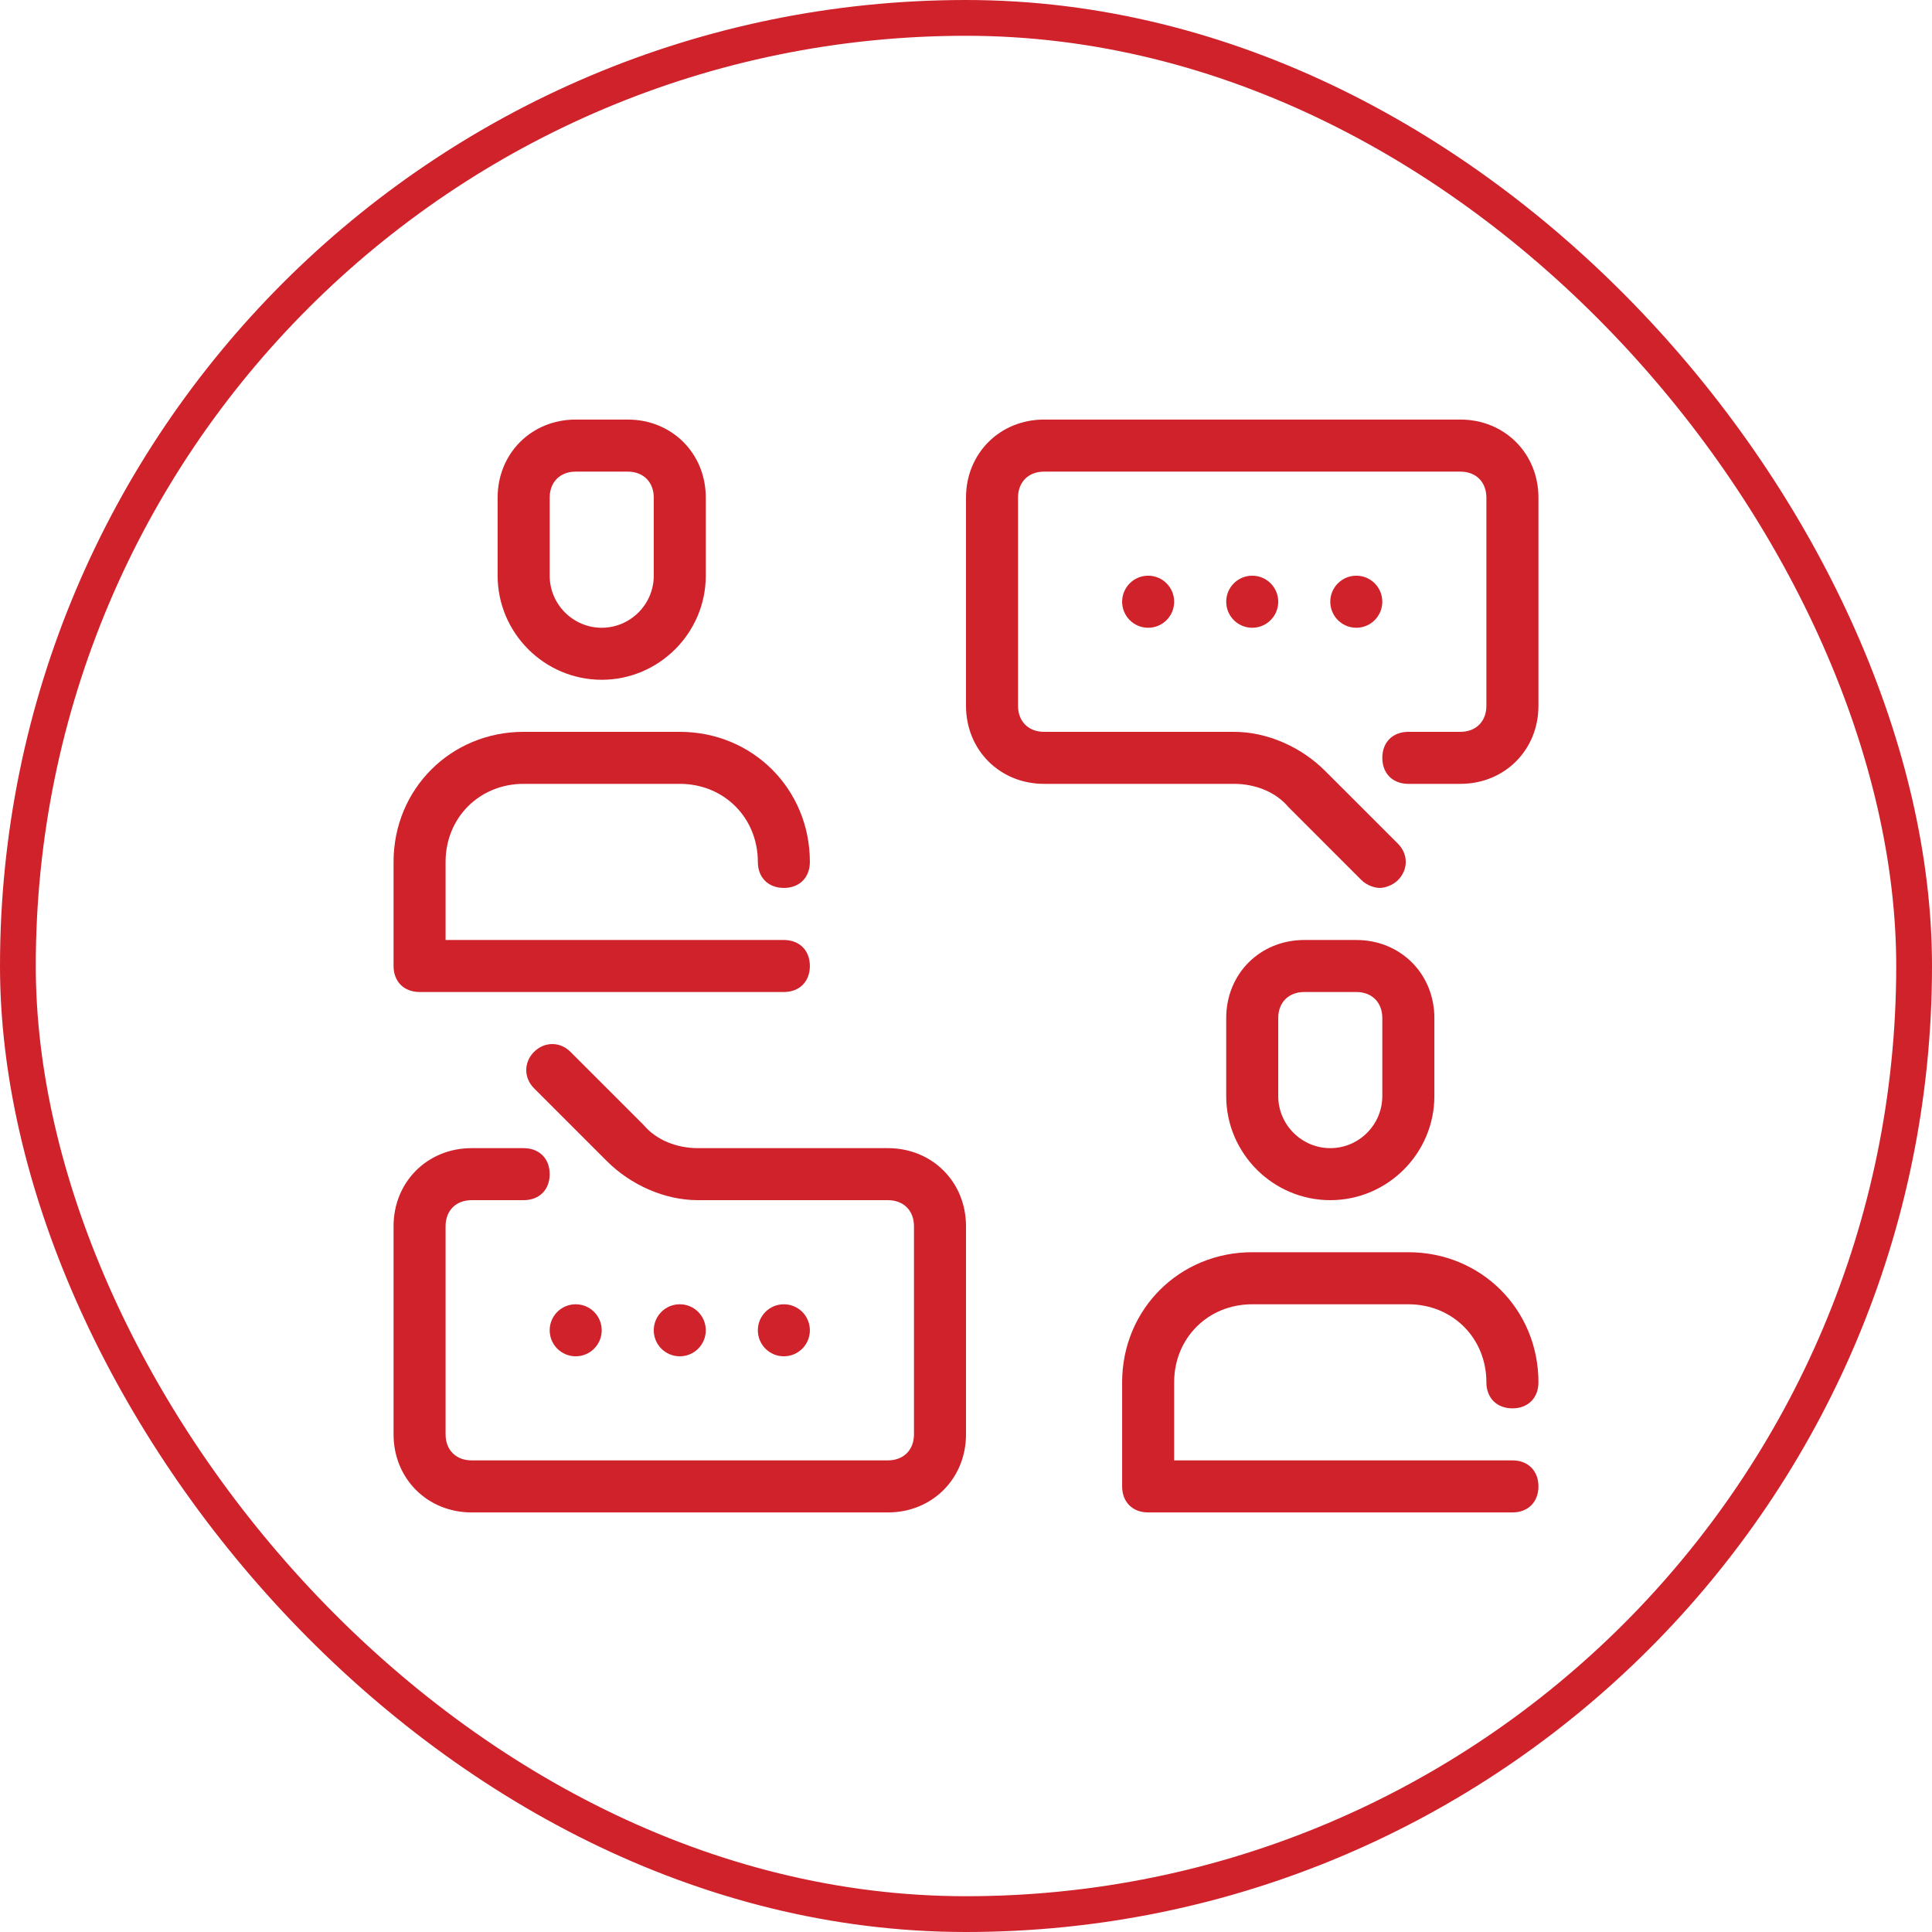
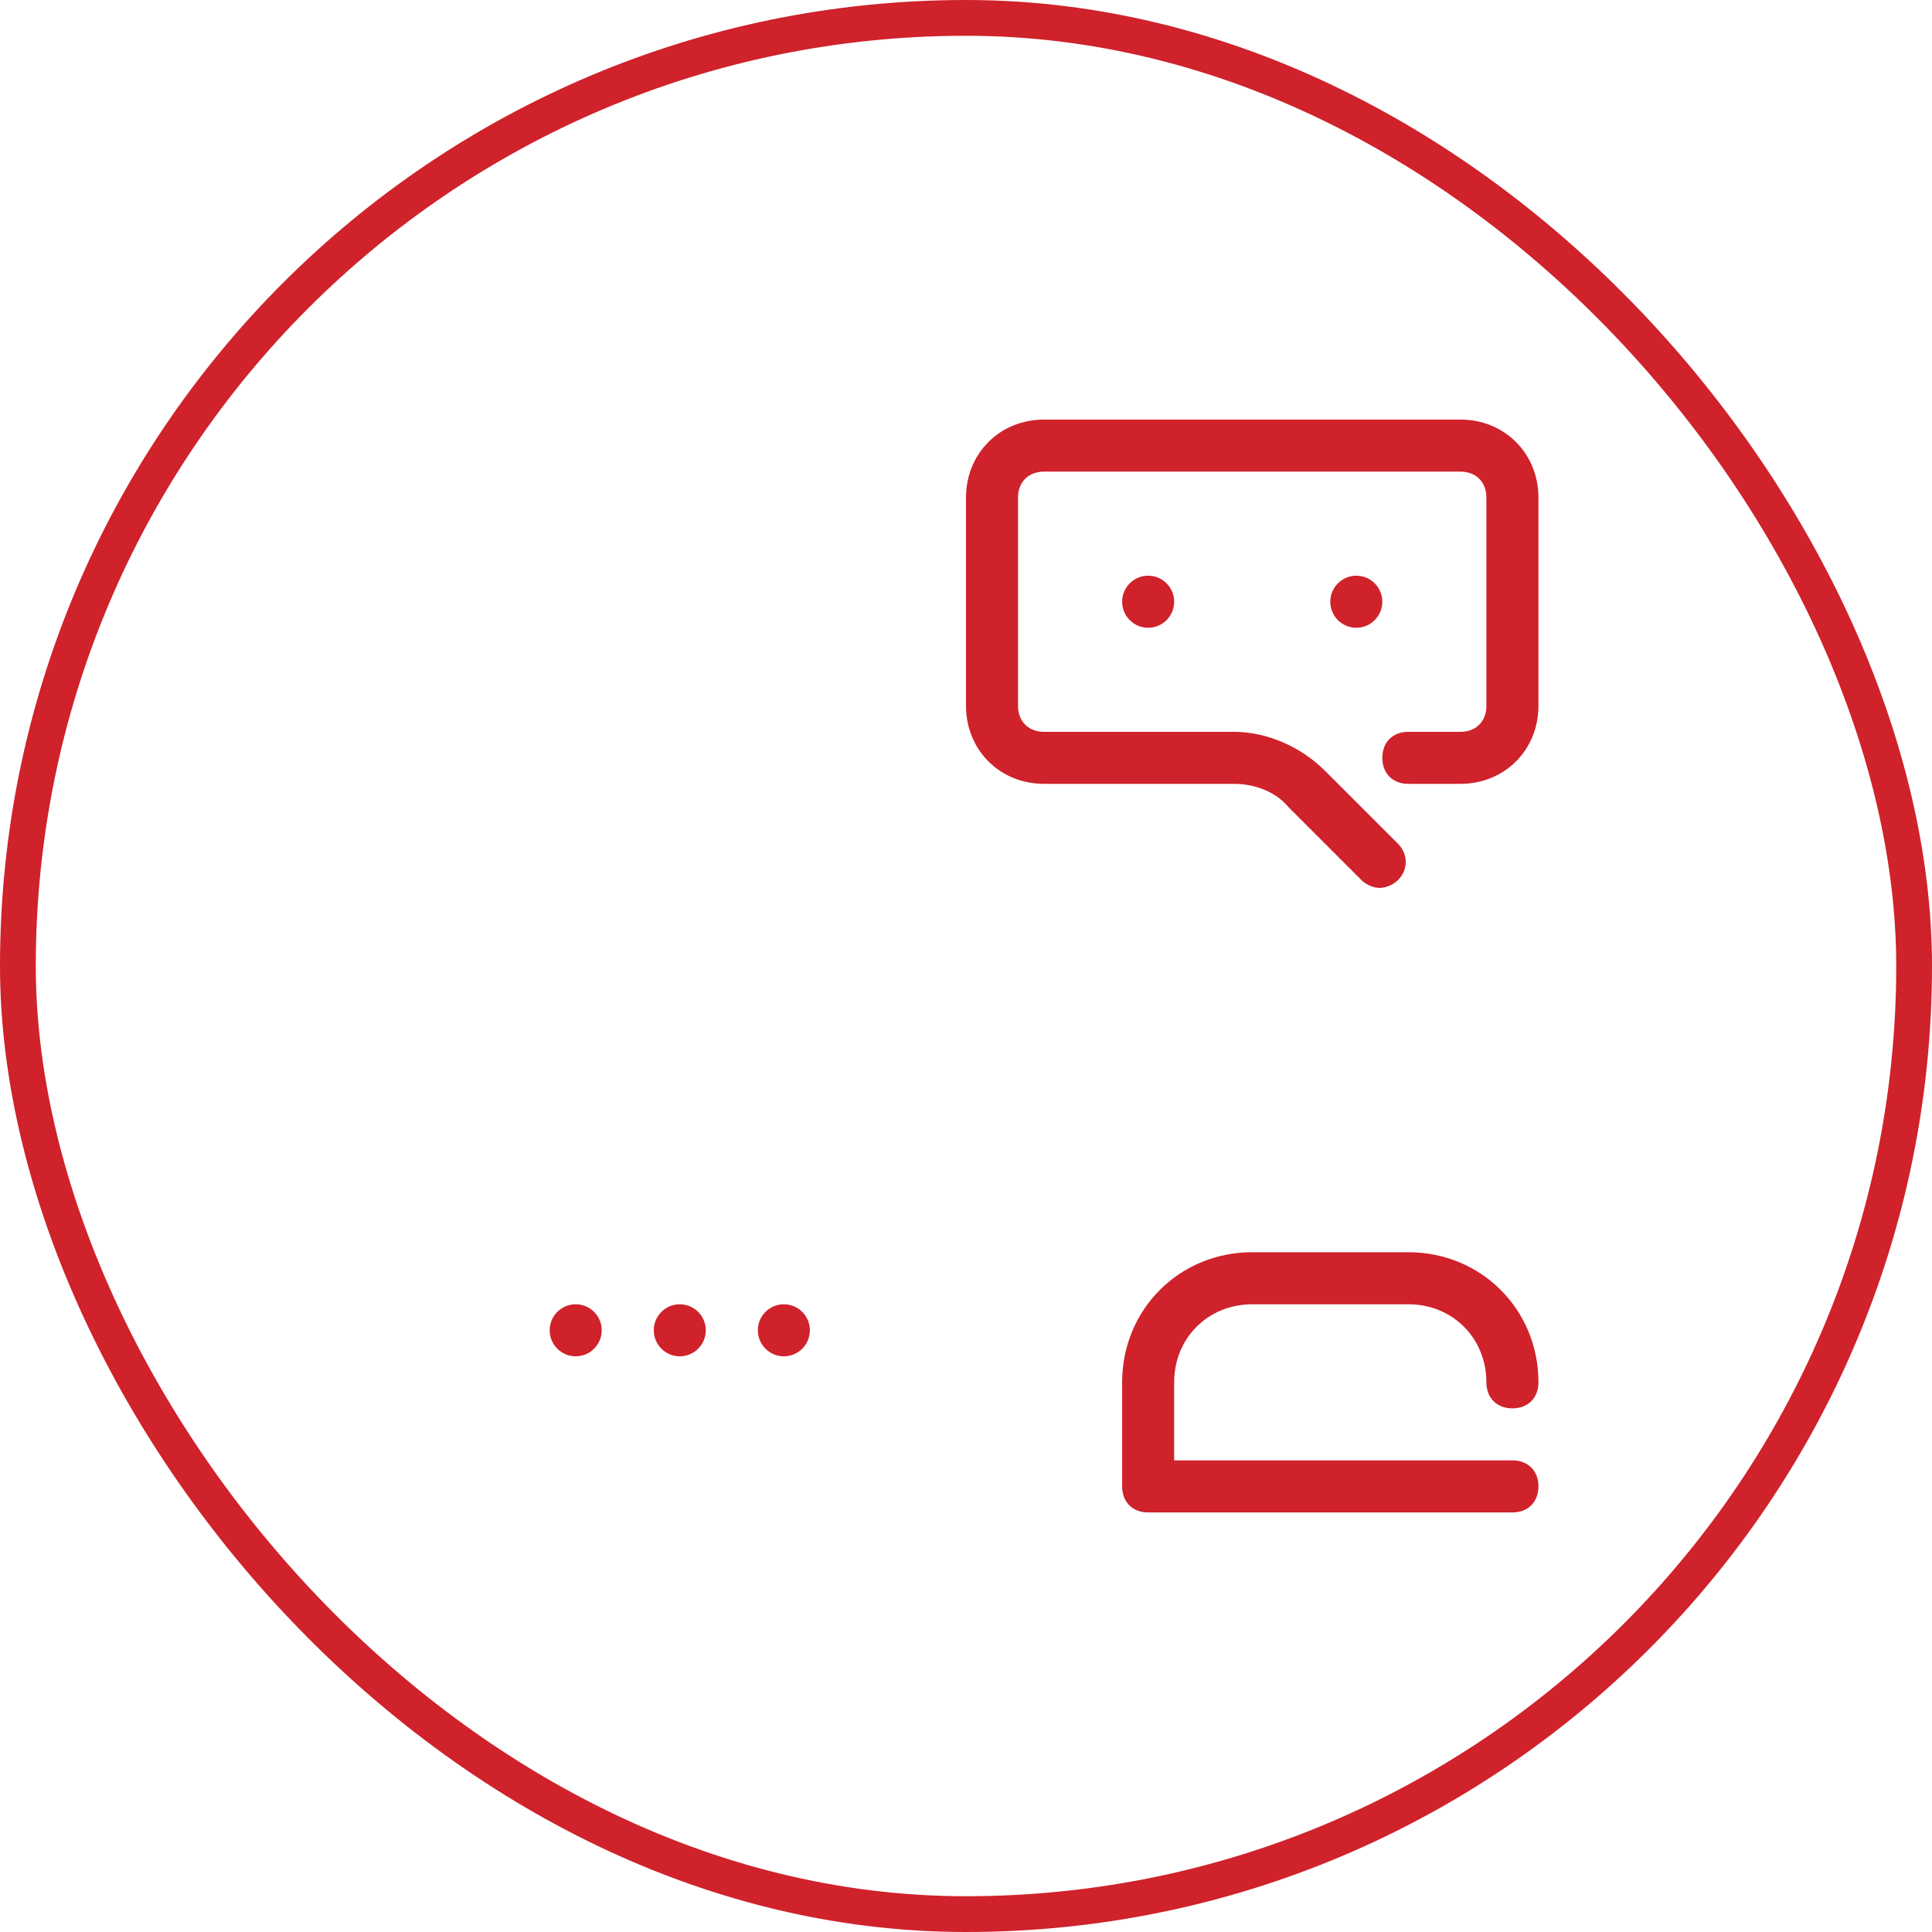
<svg xmlns="http://www.w3.org/2000/svg" width="54" height="54" viewBox="0 0 54 54" fill="none">
  <rect x="0.5" y="0.5" width="53" height="53" rx="26.5" stroke="#CF222B" />
  <g clip-path="url(#clip0_82_5417)">
    <path d="M16.091 37.909C16.493 37.909 16.818 37.584 16.818 37.182C16.818 36.78 16.493 36.455 16.091 36.455C15.689 36.455 15.364 36.78 15.364 37.182C15.364 37.584 15.689 37.909 16.091 37.909Z" fill="#CF222B" />
    <path d="M19 37.909C19.402 37.909 19.727 37.584 19.727 37.182C19.727 36.78 19.402 36.455 19 36.455C18.598 36.455 18.273 36.78 18.273 37.182C18.273 37.584 18.598 37.909 19 37.909Z" fill="#CF222B" />
    <path d="M21.909 37.909C22.311 37.909 22.636 37.584 22.636 37.182C22.636 36.78 22.311 36.455 21.909 36.455C21.507 36.455 21.182 36.78 21.182 37.182C21.182 37.584 21.507 37.909 21.909 37.909Z" fill="#CF222B" />
    <path d="M32.091 17.546C32.493 17.546 32.818 17.22 32.818 16.818C32.818 16.417 32.493 16.091 32.091 16.091C31.689 16.091 31.364 16.417 31.364 16.818C31.364 17.22 31.689 17.546 32.091 17.546Z" fill="#CF222B" />
-     <path d="M35 17.546C35.402 17.546 35.727 17.22 35.727 16.818C35.727 16.417 35.402 16.091 35 16.091C34.598 16.091 34.273 16.417 34.273 16.818C34.273 17.22 34.598 17.546 35 17.546Z" fill="#CF222B" />
    <path d="M37.909 17.546C38.311 17.546 38.636 17.22 38.636 16.818C38.636 16.417 38.311 16.091 37.909 16.091C37.507 16.091 37.182 16.417 37.182 16.818C37.182 17.22 37.507 17.546 37.909 17.546Z" fill="#CF222B" />
-     <path d="M16.818 19C18.418 19 19.727 17.691 19.727 16.091V13.909C19.727 12.673 18.782 11.727 17.546 11.727H16.091C14.854 11.727 13.909 12.673 13.909 13.909V16.091C13.909 17.691 15.218 19 16.818 19ZM15.364 13.909C15.364 13.473 15.655 13.182 16.091 13.182H17.546C17.982 13.182 18.273 13.473 18.273 13.909V16.091C18.273 16.891 17.618 17.546 16.818 17.546C16.018 17.546 15.364 16.891 15.364 16.091V13.909Z" fill="#CF222B" />
-     <path d="M11.727 27.727H21.909C22.346 27.727 22.636 27.436 22.636 27C22.636 26.564 22.346 26.273 21.909 26.273H12.454V24.091C12.454 22.855 13.4 21.909 14.636 21.909H19C20.236 21.909 21.182 22.855 21.182 24.091C21.182 24.527 21.473 24.818 21.909 24.818C22.346 24.818 22.636 24.527 22.636 24.091C22.636 22.055 21.036 20.455 19 20.455H14.636C12.6 20.455 11 22.055 11 24.091V27C11 27.436 11.291 27.727 11.727 27.727Z" fill="#CF222B" />
-     <path d="M37.182 33.545C38.782 33.545 40.091 32.236 40.091 30.636V28.454C40.091 27.218 39.145 26.273 37.909 26.273H36.455C35.218 26.273 34.273 27.218 34.273 28.454V30.636C34.273 32.236 35.582 33.545 37.182 33.545ZM35.727 28.454C35.727 28.018 36.018 27.727 36.455 27.727H37.909C38.346 27.727 38.636 28.018 38.636 28.454V30.636C38.636 31.436 37.982 32.091 37.182 32.091C36.382 32.091 35.727 31.436 35.727 30.636V28.454Z" fill="#CF222B" />
    <path d="M35 36.455H39.364C40.6 36.455 41.545 37.4 41.545 38.636C41.545 39.073 41.836 39.364 42.273 39.364C42.709 39.364 43 39.073 43 38.636C43 36.6 41.4 35 39.364 35H35C32.964 35 31.364 36.6 31.364 38.636V41.545C31.364 41.982 31.654 42.273 32.091 42.273H42.273C42.709 42.273 43 41.982 43 41.545C43 41.109 42.709 40.818 42.273 40.818H32.818V38.636C32.818 37.4 33.764 36.455 35 36.455Z" fill="#CF222B" />
-     <path d="M24.818 32.091H19.509C18.927 32.091 18.346 31.873 17.982 31.436L15.945 29.4C15.655 29.109 15.218 29.109 14.927 29.4C14.636 29.691 14.636 30.127 14.927 30.418L16.964 32.455C17.618 33.109 18.564 33.545 19.509 33.545H24.818C25.255 33.545 25.546 33.836 25.546 34.273V40.091C25.546 40.527 25.255 40.818 24.818 40.818H13.182C12.745 40.818 12.454 40.527 12.454 40.091V34.273C12.454 33.836 12.745 33.545 13.182 33.545H14.636C15.073 33.545 15.364 33.255 15.364 32.818C15.364 32.382 15.073 32.091 14.636 32.091H13.182C11.945 32.091 11 33.036 11 34.273V40.091C11 41.327 11.945 42.273 13.182 42.273H24.818C26.055 42.273 27 41.327 27 40.091V34.273C27 33.036 26.055 32.091 24.818 32.091Z" fill="#CF222B" />
    <path d="M40.818 11.727H29.182C27.945 11.727 27 12.673 27 13.909V19.727C27 20.964 27.945 21.909 29.182 21.909H34.491C35.073 21.909 35.654 22.127 36.018 22.564L38.054 24.6C38.2 24.745 38.418 24.818 38.564 24.818C38.709 24.818 38.927 24.745 39.073 24.6C39.364 24.309 39.364 23.873 39.073 23.582L37.036 21.546C36.382 20.891 35.436 20.455 34.491 20.455H29.182C28.745 20.455 28.454 20.164 28.454 19.727V13.909C28.454 13.473 28.745 13.182 29.182 13.182H40.818C41.255 13.182 41.545 13.473 41.545 13.909V19.727C41.545 20.164 41.255 20.455 40.818 20.455H39.364C38.927 20.455 38.636 20.745 38.636 21.182C38.636 21.618 38.927 21.909 39.364 21.909H40.818C42.054 21.909 43 20.964 43 19.727V13.909C43 12.673 42.054 11.727 40.818 11.727Z" fill="#CF222B" />
  </g>
  <defs>
    <clipPath id="clip0_82_5417">
      <rect width="32" height="32" fill="white" transform="translate(11 11)" />
    </clipPath>
  </defs>
</svg>